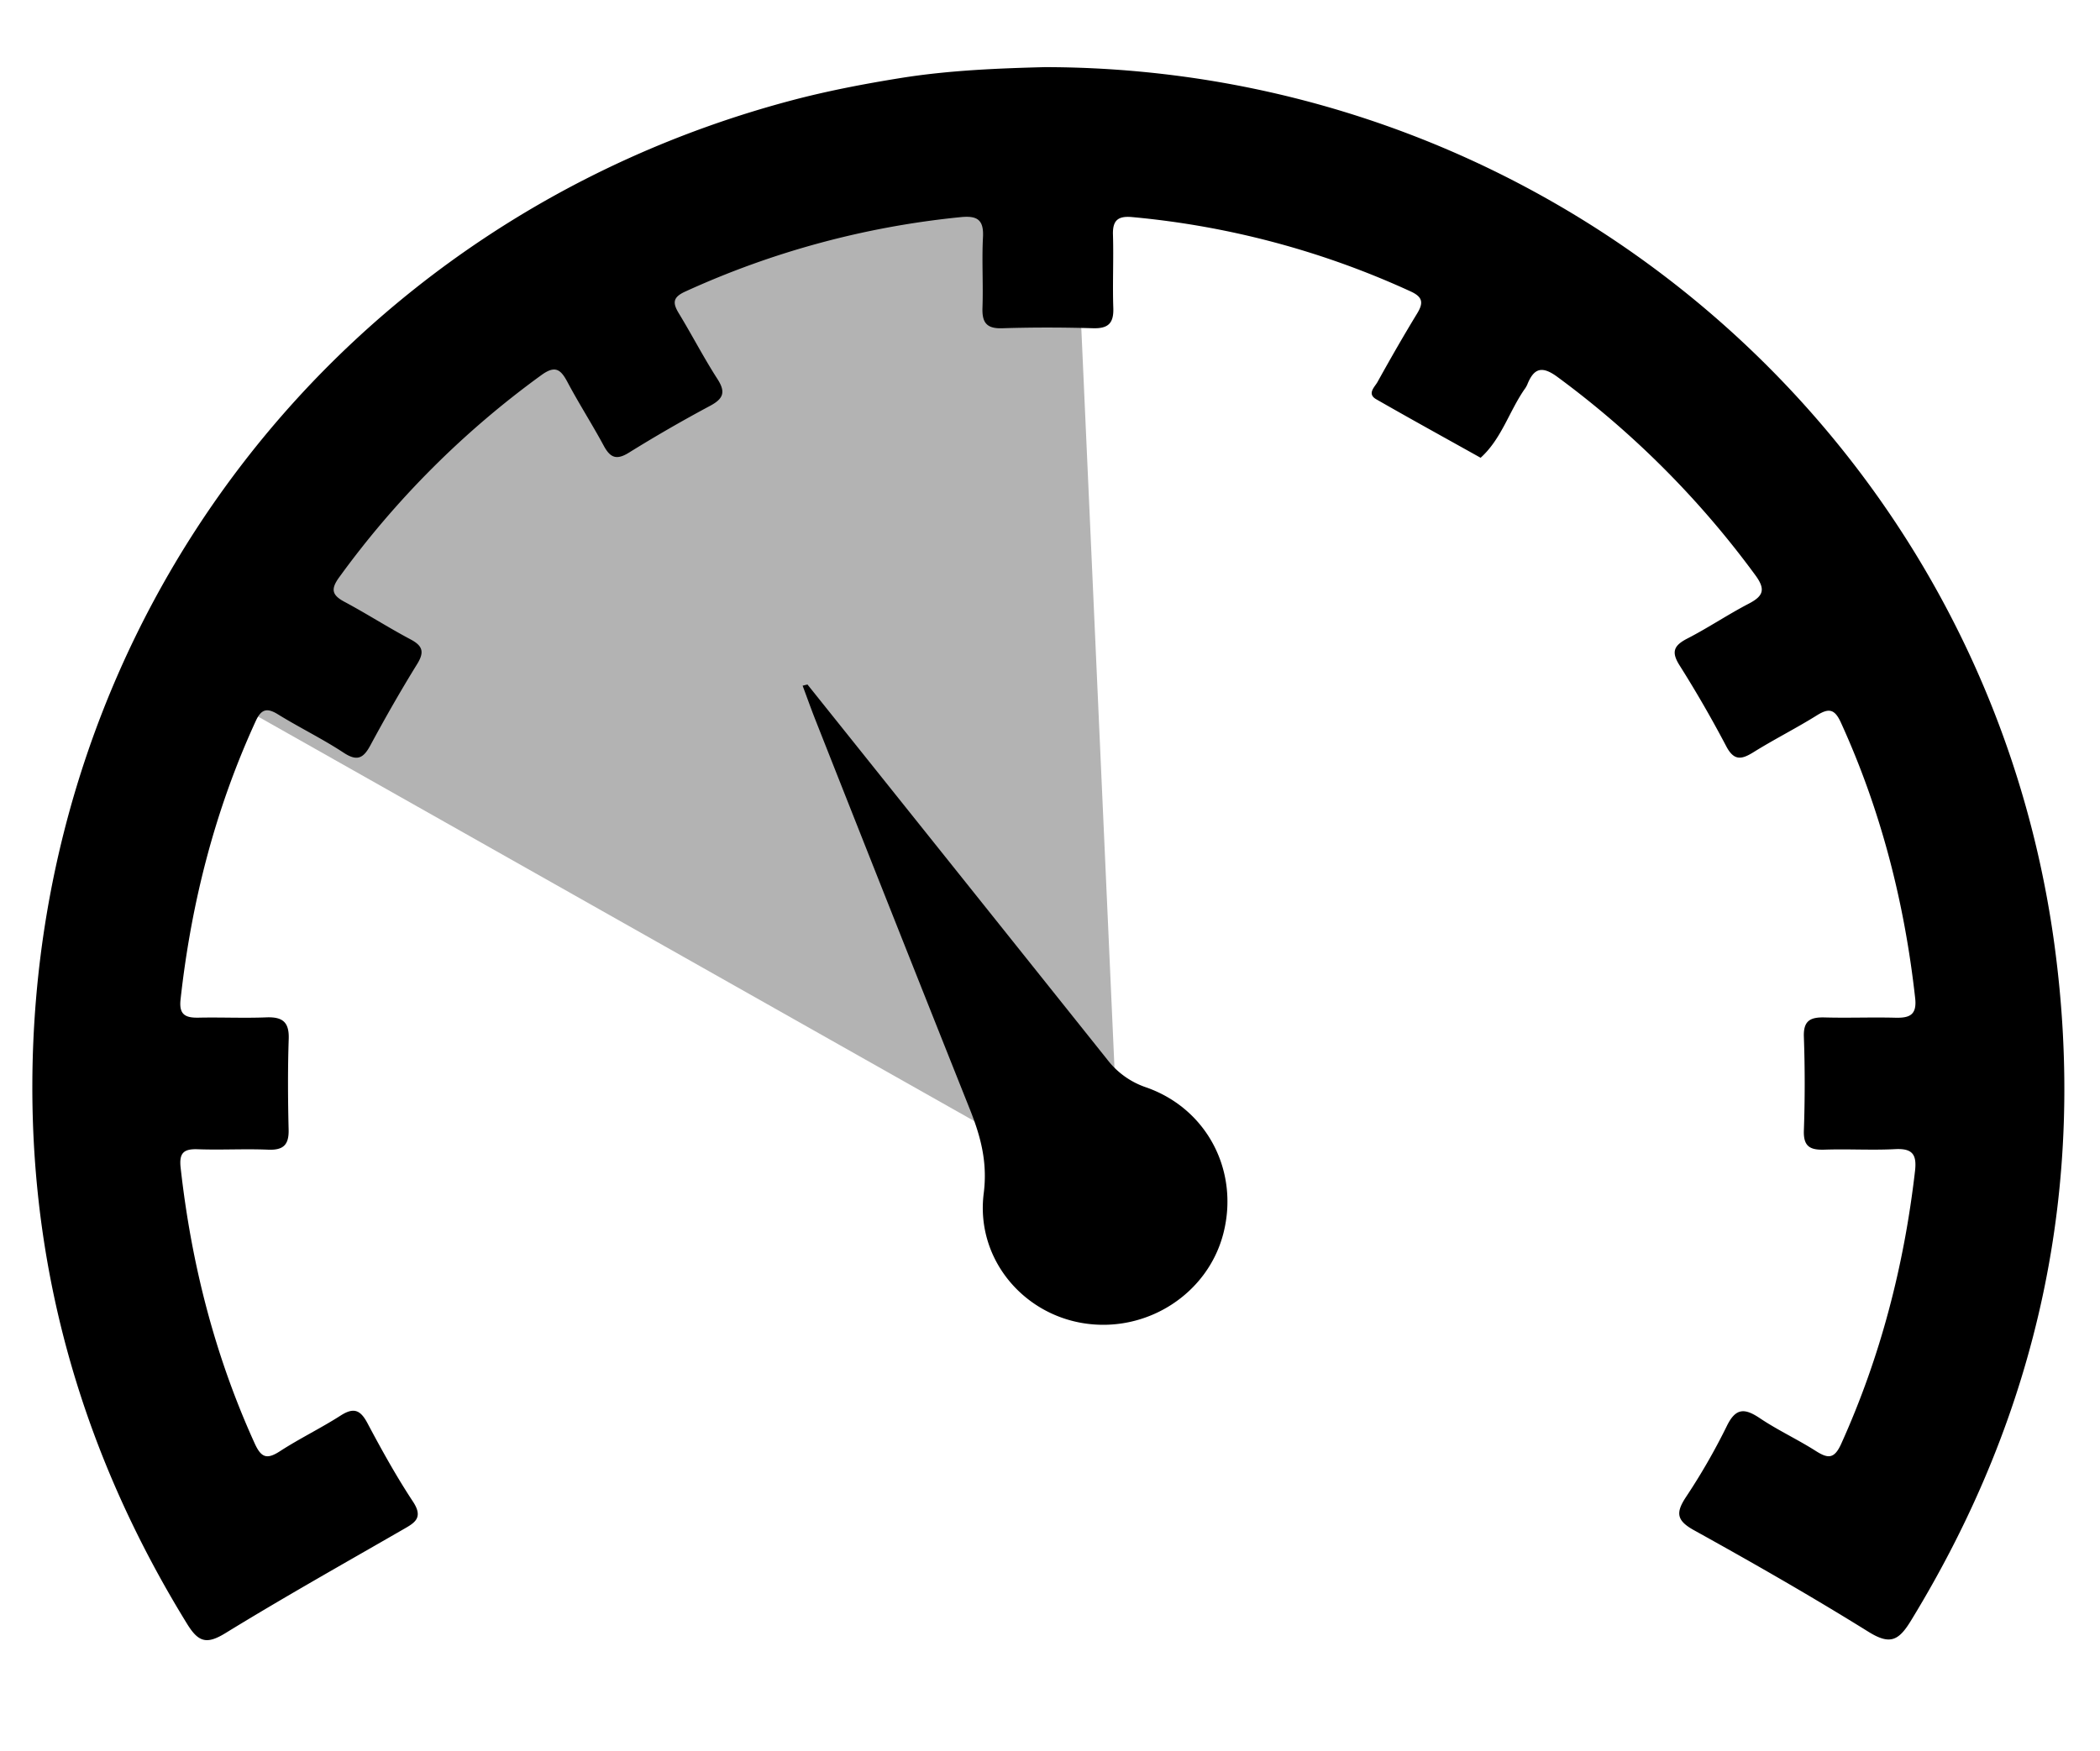
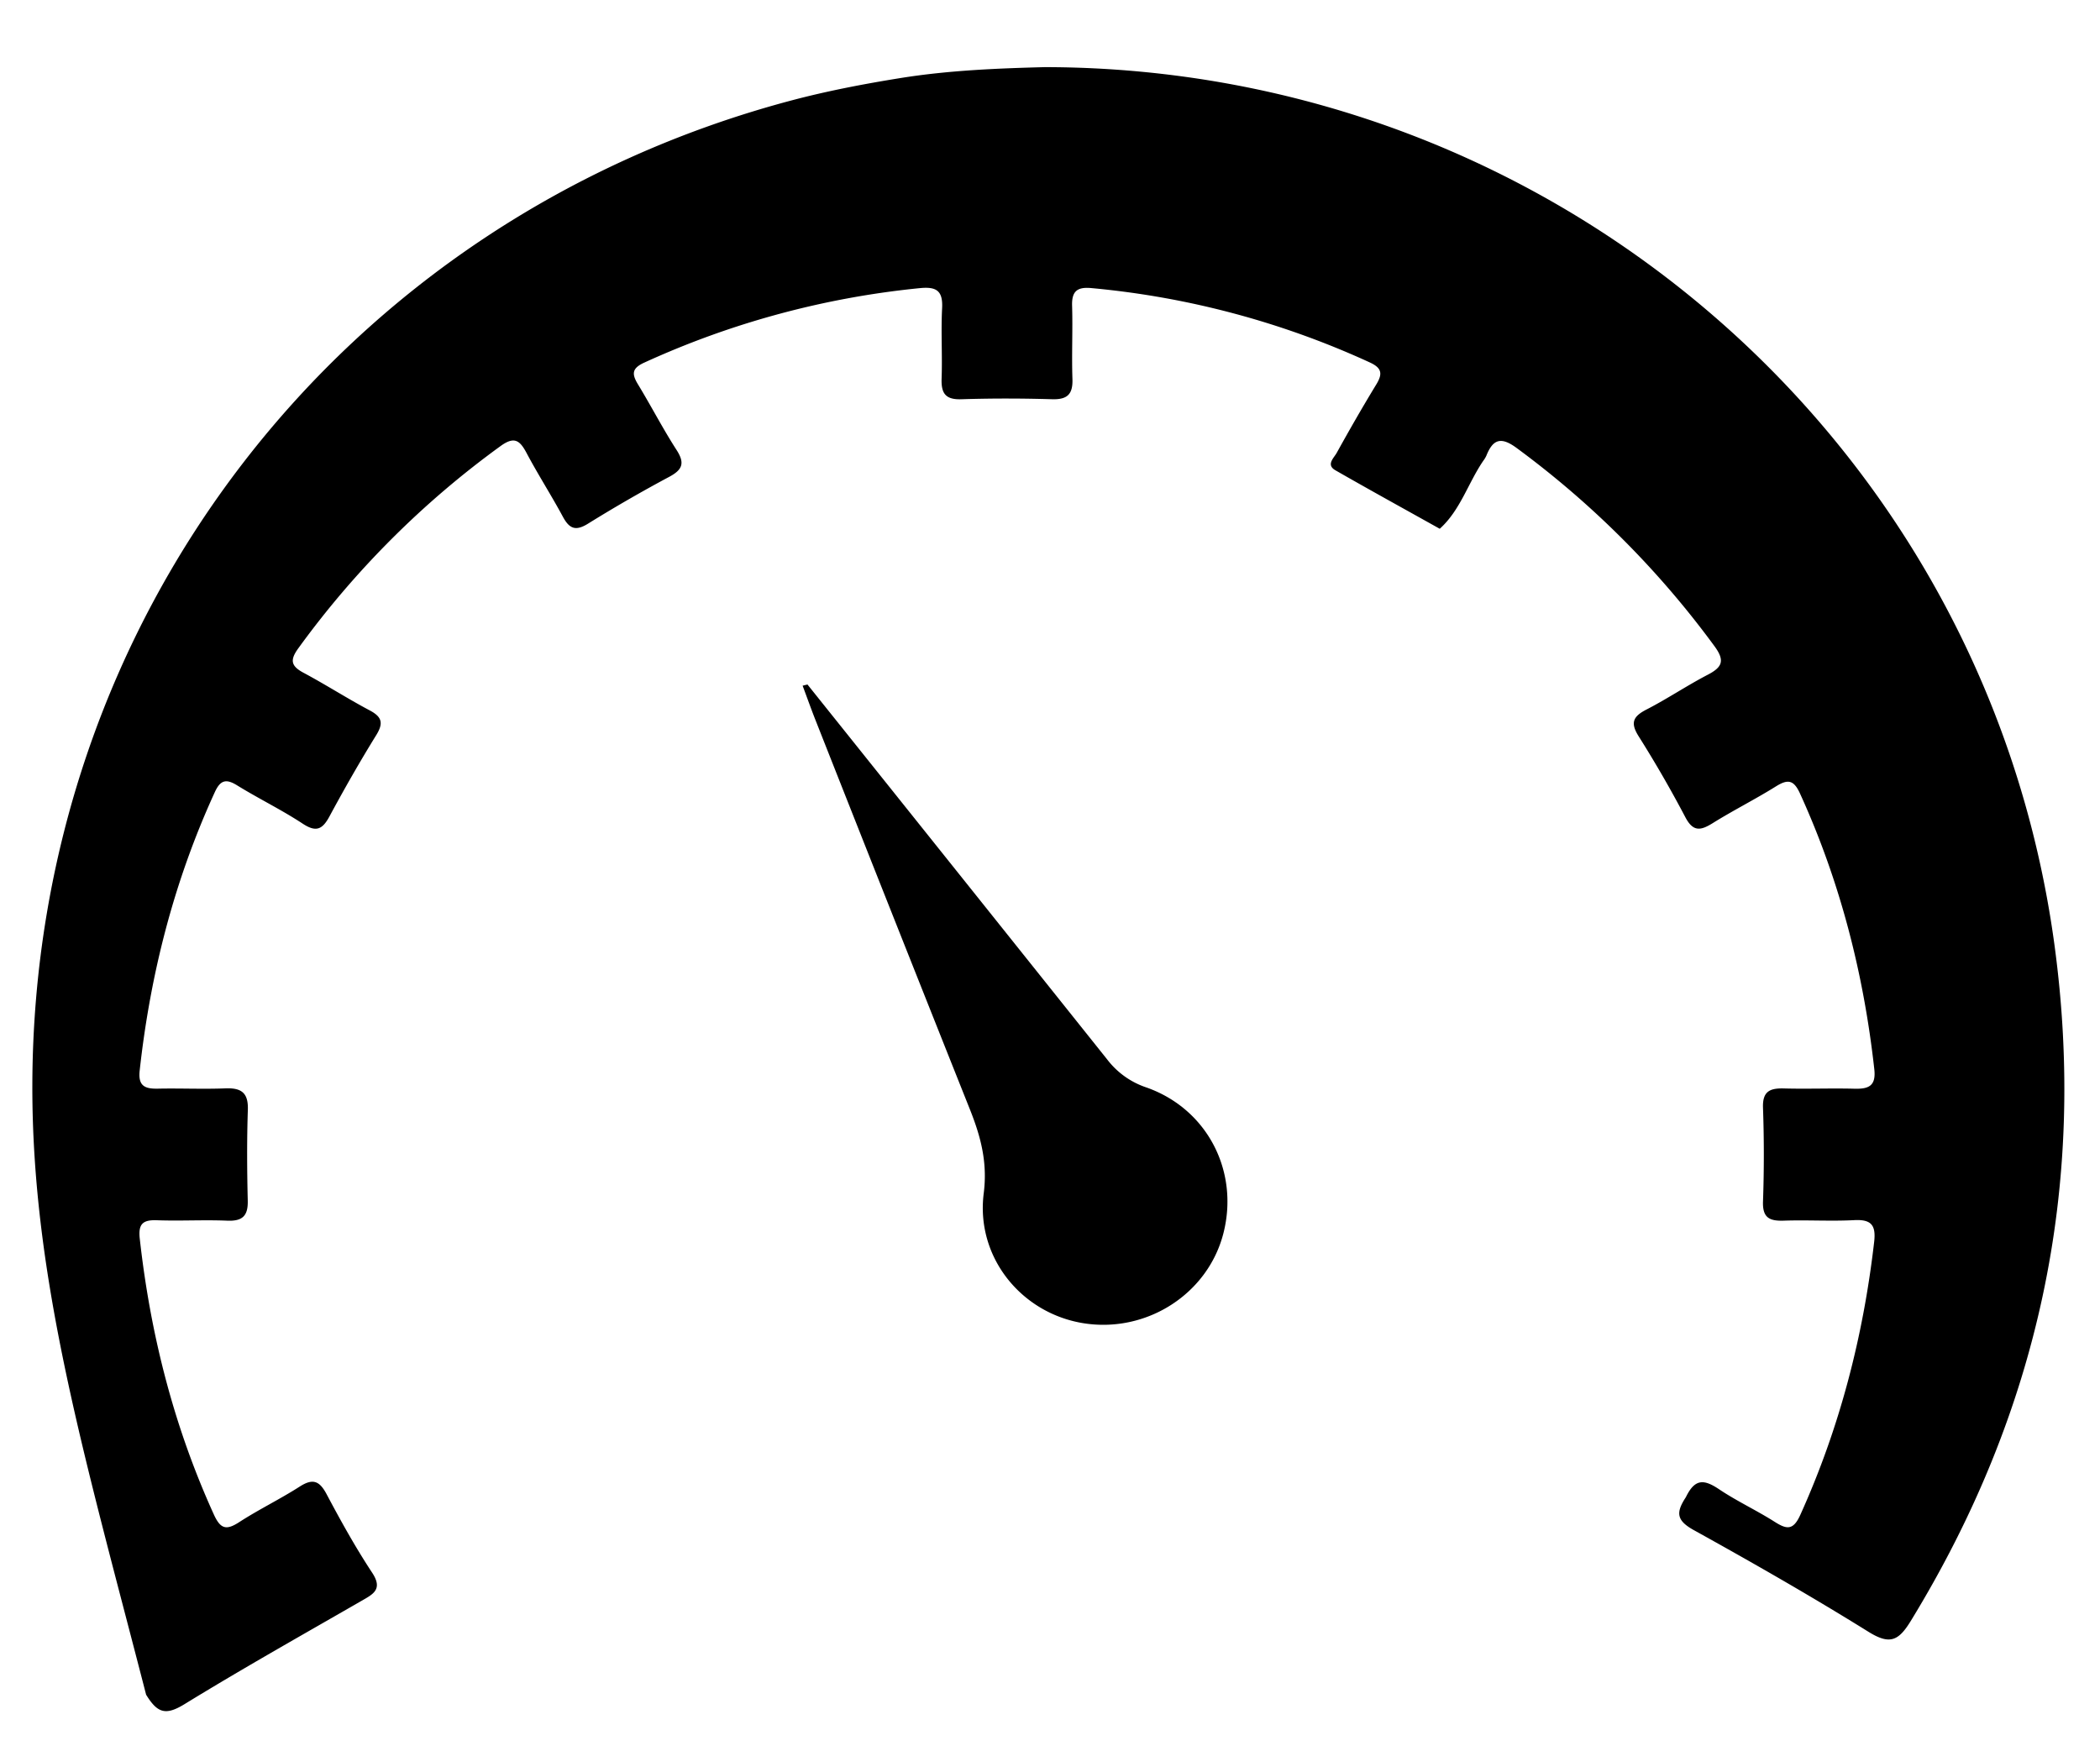
<svg xmlns="http://www.w3.org/2000/svg" id="Layer_1" data-name="Layer 1" viewBox="0 0 982 819">
  <title>cruising_speed</title>
  <path d="M377.571,320.143q70.147,87.667,140.192,175.416a38.247,38.247,0,0,0,18.271,13.057c28.477,9.994,43.507,39.155,36.041,68.275-7.239,28.232-35.725,46.623-65.146,42.059-29.106-4.515-50.73-30.773-46.92-60.817,1.845-14.549-1.426-26.607-6.486-39.3q-36.208-90.838-72.092-181.804c-2.137-5.398-4.077-10.874-6.109-16.314Z" />
-   <path d="M488.564,31.399c238.829.291,440.103,175.281,472.1,410.238,15.398,113.066-7.362,218.83-67.113,316.468-5.747,9.391-9.812,11.352-19.798,5.139-26.73-16.632-54.096-32.279-81.64-47.54-8.182-4.534-8.538-8.166-3.766-15.436a294.74,294.74,0,0,0,19.111-33.208c4.199-8.684,8.406-8.479,15.528-3.703,8.32,5.579,17.514,9.838,25.981,15.218,5.669,3.602,8.696,4.078,11.996-3.222,18.409-40.731,29.425-83.348,34.535-127.656.9-7.804-1.266-10.639-9.306-10.216-10.936.576-21.936-.139-32.889.24-6.668.231-10.052-1.268-9.78-8.958.517-14.604.516-29.253-.001-43.857-.273-7.721,3.254-9.202,9.837-9.021,10.958.302,21.937-.156,32.896.127,6.619.171,10.192-1.215,9.316-9.109-4.968-44.797-16.002-87.881-34.748-128.975-2.923-6.407-5.679-6.801-11.248-3.324-9.671,6.04-19.909,11.169-29.584,17.202-5.609,3.497-9.139,4.14-12.758-2.746q-10.185-19.38-21.892-37.945c-4.06-6.44-2.396-9.324,3.782-12.505,9.727-5.008,18.856-11.174,28.563-16.225,6.767-3.522,8.149-6.544,3.176-13.32a432.404,432.404,0,0,0-92.577-92.764c-7.356-5.425-11.073-4.023-14.136,3.66a12.601,12.601,0,0,1-1.418,2.341c-7.113,10.395-10.683,23.059-20.363,31.81-16.279-9.096-32.62-18.082-48.796-27.357-4.485-2.572-.722-5.749.59-8.119,5.969-10.78,12.096-21.482,18.509-32.003,3.052-5.008,2.671-7.741-3.092-10.357a399.144,399.144,0,0,0-130.27-34.75c-6.573-.589-9.069,1.586-8.866,8.262.347,11.413-.231,22.855.16,34.265.243,7.108-2.338,9.678-9.494,9.469-14.153-.414-28.338-.444-42.489.013-7.432.24-9.44-2.819-9.195-9.679.391-10.953-.339-21.953.234-32.889.423-8.079-2.546-10.179-10.29-9.42a406.102,406.102,0,0,0-128.887,34.803c-5.957,2.699-6.003,5.347-3.024,10.243,6.166,10.137,11.616,20.722,18.04,30.685,3.972,6.16,2.753,9.227-3.469,12.553q-19.311,10.324-37.946,21.893c-5.809,3.619-8.732,2.367-11.753-3.236-5.413-10.039-11.596-19.666-16.944-29.738-3.143-5.919-5.696-8.04-12.174-3.343a424.58,424.58,0,0,0-94.572,94.569c-4.045,5.555-3.502,8.329,2.423,11.497,10.459,5.592,20.464,12.033,30.94,17.591,5.784,3.069,6.492,5.989,3.027,11.594-7.677,12.417-14.914,25.124-21.845,37.975-3.282,6.086-6.196,7.572-12.515,3.416-9.896-6.509-20.636-11.718-30.727-17.951-5.223-3.226-7.838-2.339-10.37,3.178-19.032,41.471-30.168,85.016-35.149,130.281-.795,7.22,2.47,8.557,8.531,8.429,10.505-.222,21.031.287,31.524-.134,7.472-.299,10.799,2.031,10.53,10.038-.476,14.15-.387,28.333-.045,42.49.172,7.128-2.484,9.655-9.6,9.355-10.947-.461-21.94.201-32.891-.201-6.623-.243-8.768,1.757-8.005,8.621,4.981,44.793,15.939,87.896,34.651,129.016,3.084,6.776,5.784,7.497,11.83,3.578,9.179-5.951,19.108-10.742,28.319-16.648,6.114-3.921,9.234-2.72,12.558,3.543,6.63,12.491,13.513,24.914,21.291,36.705,5.158,7.819.508,10.053-4.956,13.201-27.686,15.951-55.555,31.611-82.777,48.324-8.885,5.455-12.683,4.123-17.948-4.428C39.835,682.14,14.928,598.381,15.126,507.471c.473-218.051,144.166-404.519,354.908-460.475,16.728-4.442,33.829-7.715,50.928-10.47C443.983,32.817,467.302,31.958,488.564,31.399Z" />
-   <polygon points="108 328 524 563 501 50 341 91 203 170 108 328" style="opacity:0.3" />
+   <path d="M488.564,31.399c238.829.291,440.103,175.281,472.1,410.238,15.398,113.066-7.362,218.83-67.113,316.468-5.747,9.391-9.812,11.352-19.798,5.139-26.73-16.632-54.096-32.279-81.64-47.54-8.182-4.534-8.538-8.166-3.766-15.436c4.199-8.684,8.406-8.479,15.528-3.703,8.32,5.579,17.514,9.838,25.981,15.218,5.669,3.602,8.696,4.078,11.996-3.222,18.409-40.731,29.425-83.348,34.535-127.656.9-7.804-1.266-10.639-9.306-10.216-10.936.576-21.936-.139-32.889.24-6.668.231-10.052-1.268-9.78-8.958.517-14.604.516-29.253-.001-43.857-.273-7.721,3.254-9.202,9.837-9.021,10.958.302,21.937-.156,32.896.127,6.619.171,10.192-1.215,9.316-9.109-4.968-44.797-16.002-87.881-34.748-128.975-2.923-6.407-5.679-6.801-11.248-3.324-9.671,6.04-19.909,11.169-29.584,17.202-5.609,3.497-9.139,4.14-12.758-2.746q-10.185-19.38-21.892-37.945c-4.06-6.44-2.396-9.324,3.782-12.505,9.727-5.008,18.856-11.174,28.563-16.225,6.767-3.522,8.149-6.544,3.176-13.32a432.404,432.404,0,0,0-92.577-92.764c-7.356-5.425-11.073-4.023-14.136,3.66a12.601,12.601,0,0,1-1.418,2.341c-7.113,10.395-10.683,23.059-20.363,31.81-16.279-9.096-32.62-18.082-48.796-27.357-4.485-2.572-.722-5.749.59-8.119,5.969-10.78,12.096-21.482,18.509-32.003,3.052-5.008,2.671-7.741-3.092-10.357a399.144,399.144,0,0,0-130.27-34.75c-6.573-.589-9.069,1.586-8.866,8.262.347,11.413-.231,22.855.16,34.265.243,7.108-2.338,9.678-9.494,9.469-14.153-.414-28.338-.444-42.489.013-7.432.24-9.44-2.819-9.195-9.679.391-10.953-.339-21.953.234-32.889.423-8.079-2.546-10.179-10.29-9.42a406.102,406.102,0,0,0-128.887,34.803c-5.957,2.699-6.003,5.347-3.024,10.243,6.166,10.137,11.616,20.722,18.04,30.685,3.972,6.16,2.753,9.227-3.469,12.553q-19.311,10.324-37.946,21.893c-5.809,3.619-8.732,2.367-11.753-3.236-5.413-10.039-11.596-19.666-16.944-29.738-3.143-5.919-5.696-8.04-12.174-3.343a424.58,424.58,0,0,0-94.572,94.569c-4.045,5.555-3.502,8.329,2.423,11.497,10.459,5.592,20.464,12.033,30.94,17.591,5.784,3.069,6.492,5.989,3.027,11.594-7.677,12.417-14.914,25.124-21.845,37.975-3.282,6.086-6.196,7.572-12.515,3.416-9.896-6.509-20.636-11.718-30.727-17.951-5.223-3.226-7.838-2.339-10.37,3.178-19.032,41.471-30.168,85.016-35.149,130.281-.795,7.22,2.47,8.557,8.531,8.429,10.505-.222,21.031.287,31.524-.134,7.472-.299,10.799,2.031,10.53,10.038-.476,14.15-.387,28.333-.045,42.49.172,7.128-2.484,9.655-9.6,9.355-10.947-.461-21.94.201-32.891-.201-6.623-.243-8.768,1.757-8.005,8.621,4.981,44.793,15.939,87.896,34.651,129.016,3.084,6.776,5.784,7.497,11.83,3.578,9.179-5.951,19.108-10.742,28.319-16.648,6.114-3.921,9.234-2.72,12.558,3.543,6.63,12.491,13.513,24.914,21.291,36.705,5.158,7.819.508,10.053-4.956,13.201-27.686,15.951-55.555,31.611-82.777,48.324-8.885,5.455-12.683,4.123-17.948-4.428C39.835,682.14,14.928,598.381,15.126,507.471c.473-218.051,144.166-404.519,354.908-460.475,16.728-4.442,33.829-7.715,50.928-10.47C443.983,32.817,467.302,31.958,488.564,31.399Z" />
</svg>